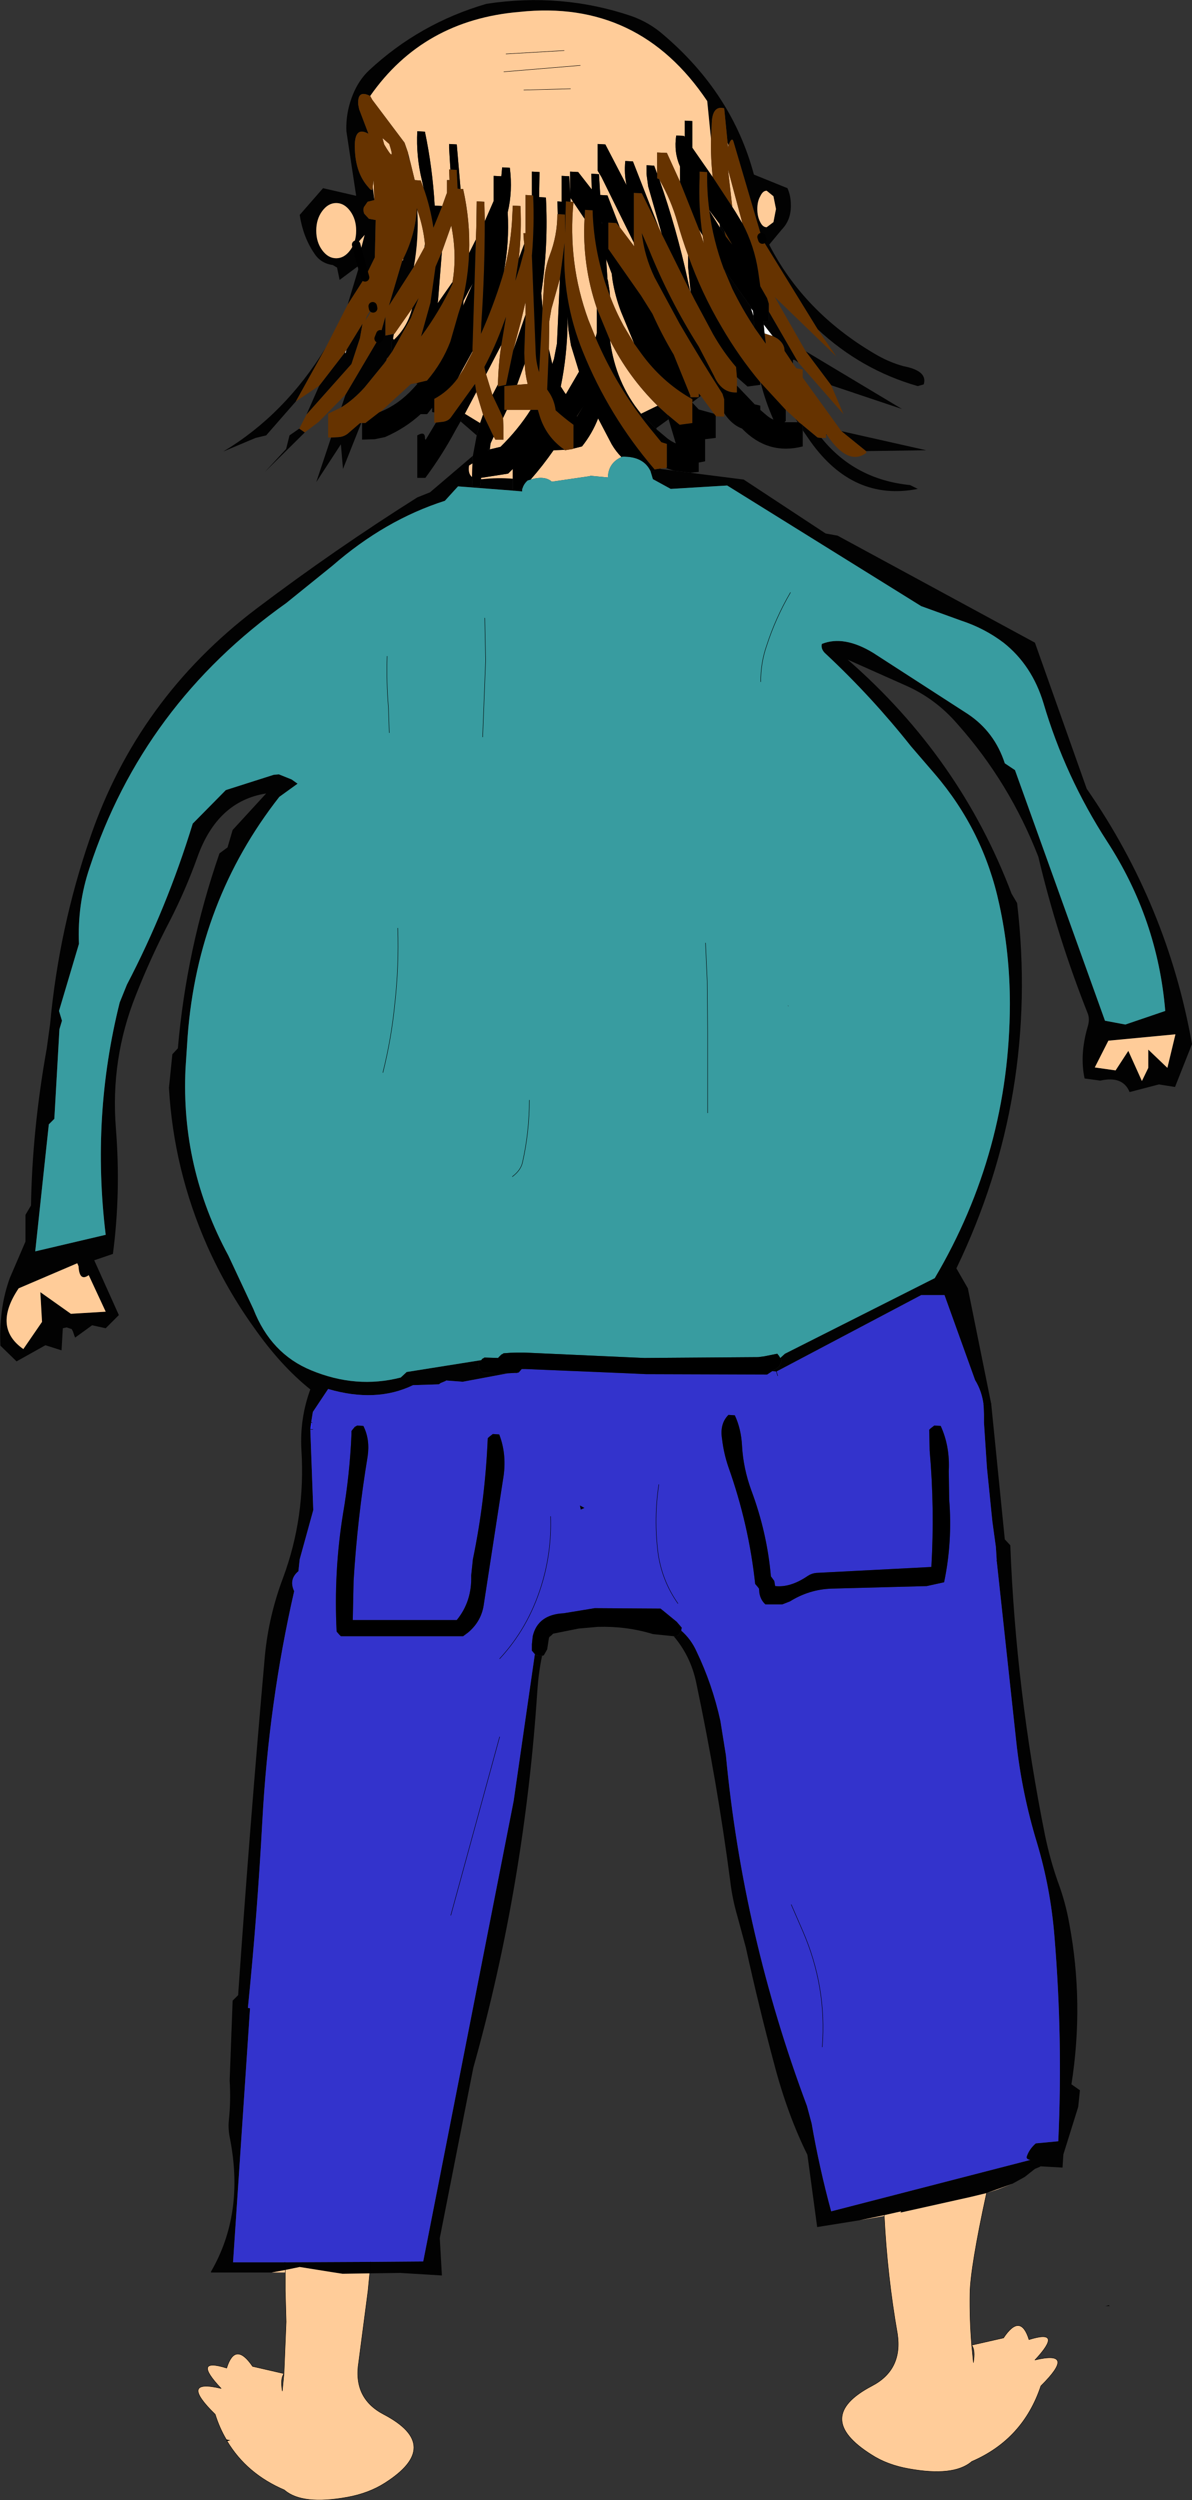
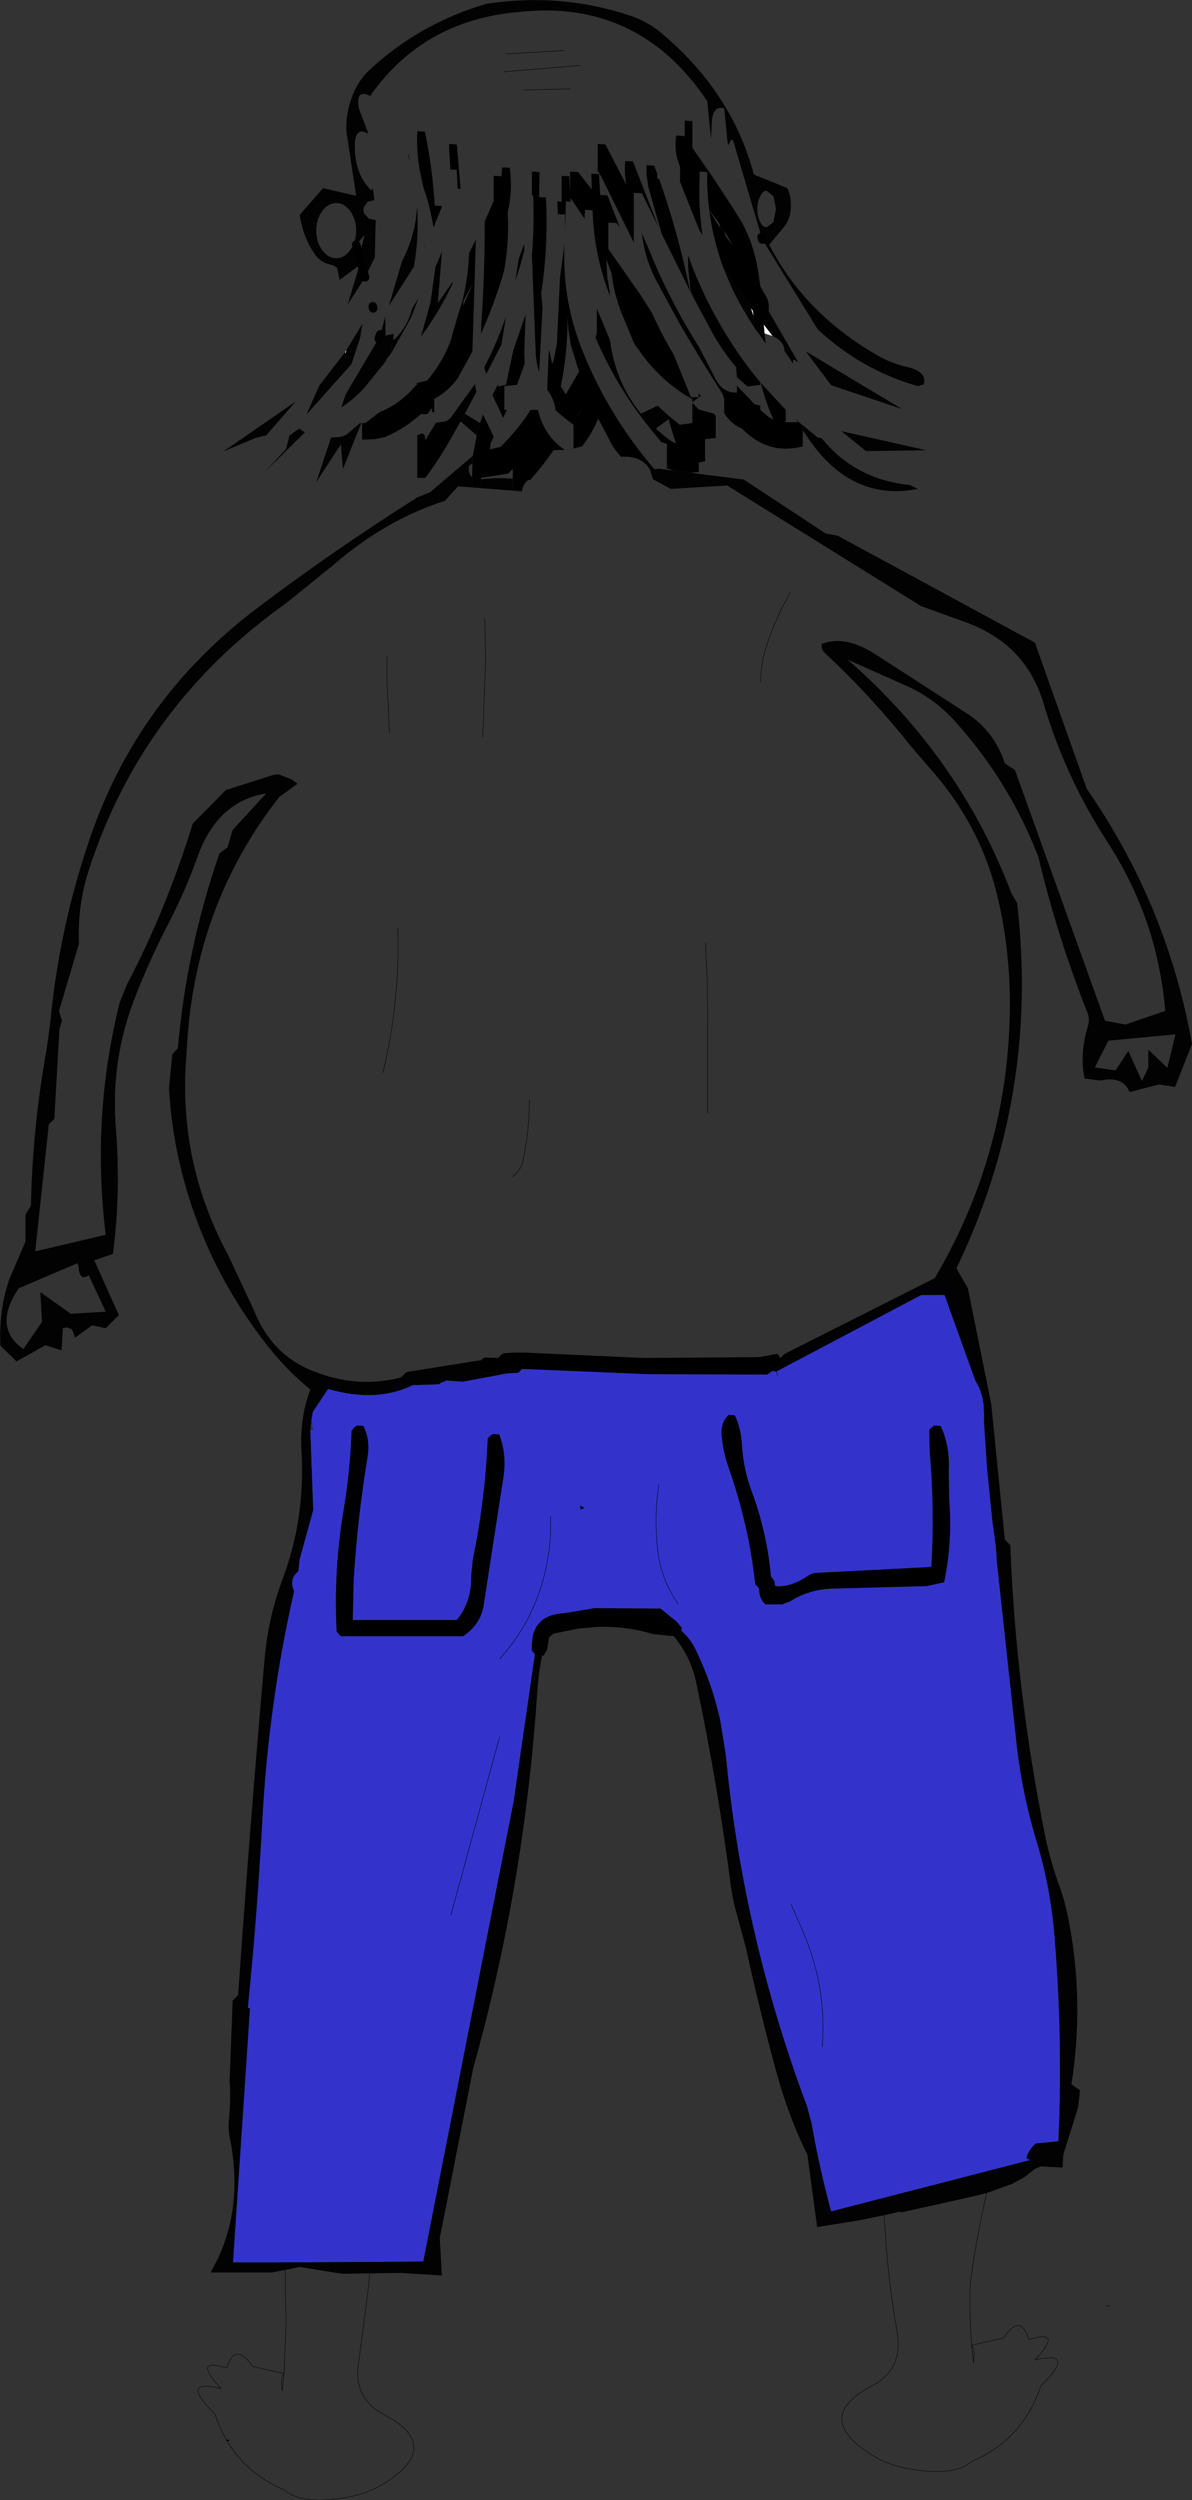
<svg xmlns="http://www.w3.org/2000/svg" height="294.3px" width="140.4px">
  <rect width="100%" height="100%" fill="#333333" stroke="none" />
  <g transform="matrix(1.0, 0.0, 0.0, 1.0, 19.85, 151.75)">
-     <path d="M21.1 -115.9 L22.5 -120.55 20.15 -118.8 19.85 -120.25 19.35 -120.55 Q17.9 -120.75 17.15 -121.95 15.85 -123.85 15.45 -126.45 L18.2 -129.6 22.1 -128.7 20.95 -136.3 Q20.85 -138.8 21.95 -141.15 22.6 -142.5 23.6 -143.45 29.55 -149.0 37.45 -151.3 46.3 -152.65 54.55 -149.85 56.65 -149.1 58.3 -147.65 66.4 -140.75 68.95 -131.2 L72.9 -129.6 Q73.3 -128.7 73.3 -127.65 73.35 -125.9 72.25 -124.75 L70.75 -122.95 Q74.8 -115.05 83.1 -110.15 84.75 -109.15 86.55 -108.65 89.45 -108.1 88.95 -106.5 L88.25 -106.3 Q81.6 -108.2 76.45 -113.0 L69.95 -123.55 69.85 -123.85 66.55 -135.05 Q66.4 -135.6 66.1 -135.0 L65.95 -134.65 65.85 -134.95 65.45 -139.0 Q64.15 -139.35 64.0 -137.5 L63.9 -135.35 63.45 -139.85 Q55.4 -151.85 41.35 -150.35 30.0 -149.4 23.75 -140.45 22.2 -141.25 22.35 -139.4 L22.45 -138.9 23.55 -136.0 Q21.8 -137.0 21.95 -134.15 22.05 -131.35 23.55 -129.7 24.05 -129.05 24.05 -129.75 L24.25 -128.2 23.45 -128.0 23.0 -127.35 Q22.9 -126.95 23.05 -126.6 L23.6 -126.0 24.4 -125.85 24.3 -121.45 23.15 -119.1 21.1 -115.9 M75.05 -110.4 L86.4 -103.6 78.05 -106.4 75.05 -110.4 M74.2 -109.05 Q73.55 -109.6 73.55 -109.3 L73.55 -108.95 72.55 -110.45 Q72.55 -111.3 71.7 -111.9 L71.15 -112.2 70.1 -113.55 70.1 -113.95 70.7 -113.95 70.7 -114.0 70.7 -115.1 74.2 -109.05 M79.25 -101.0 L89.25 -98.75 82.15 -98.65 79.25 -101.0 M77.55 -100.55 L77.45 -100.55 77.45 -100.65 77.55 -100.55 M76.9 -100.2 Q80.85 -95.3 87.35 -94.65 L88.25 -94.2 Q80.65 -92.7 75.6 -99.8 L74.7 -101.1 74.7 -101.7 76.45 -100.25 76.9 -100.2 M61.45 -96.1 L67.75 -95.3 Q72.6 -92.1 77.4 -88.95 L78.8 -88.7 102.05 -76.1 108.15 -58.9 Q117.65 -45.2 120.55 -28.85 L118.55 -23.8 116.65 -24.1 113.2 -23.2 Q112.4 -25.15 109.75 -24.55 L107.9 -24.8 Q107.3 -27.55 108.25 -30.85 108.55 -31.8 108.25 -32.5 104.65 -41.6 102.45 -50.9 99.05 -59.65 92.9 -66.55 90.35 -69.5 86.85 -71.05 L80.0 -74.1 Q93.25 -62.55 99.3 -46.55 L99.95 -45.45 Q102.6 -22.8 92.8 -2.45 L94.15 -0.1 96.9 13.5 98.5 29.45 99.15 30.15 Q99.8 47.2 103.25 64.35 103.85 67.2 104.75 69.75 105.65 72.15 106.1 74.7 107.85 84.05 106.35 93.6 L107.35 94.3 107.15 96.25 105.4 101.85 105.3 103.4 102.7 103.25 102.65 103.3 102.3 103.45 102.05 103.55 100.85 104.5 99.4 105.3 96.35 106.4 94.5 106.85 86.2 108.7 86.3 108.55 84.3 109.0 81.4 109.6 76.4 110.4 75.25 101.9 Q72.9 97.15 71.35 91.25 69.55 84.55 68.0 77.5 L67.0 73.8 Q66.4 71.75 66.15 69.6 64.65 58.15 62.15 46.3 61.5 43.2 59.5 40.85 L60.0 40.8 60.15 40.6 60.4 40.2 Q61.55 41.2 62.2 42.65 64.05 46.5 65.0 50.8 L65.65 54.85 Q67.65 76.0 75.2 96.15 L75.75 98.2 Q76.65 103.4 78.05 108.55 L101.5 102.5 Q100.95 102.4 101.1 102.05 101.4 101.2 102.15 100.55 L104.8 100.3 Q105.35 88.3 104.35 76.2 103.9 70.55 102.3 65.2 100.5 59.3 99.85 53.25 L97.55 32.0 97.55 31.95 97.45 30.35 97.05 27.45 96.95 26.5 96.4 21.05 96.05 15.75 96.05 14.8 96.0 13.6 Q95.8 12.0 95.0 10.7 L91.4 0.7 88.65 0.7 71.6 9.7 71.5 9.4 71.6 9.7 71.1 9.65 Q71.25 9.5 71.5 9.4 L71.7 9.25 71.9 9.1 72.1 8.75 72.2 8.35 72.1 8.2 72.05 8.1 72.6 7.6 90.25 -1.3 Q99.05 -16.2 99.1 -33.55 99.1 -39.6 97.85 -45.3 96.0 -53.95 90.25 -60.65 L87.45 -63.9 Q82.85 -69.7 77.45 -74.75 76.8 -75.3 76.95 -75.95 79.55 -77.0 83.0 -74.9 L94.15 -67.7 Q97.3 -65.6 98.5 -61.9 L99.7 -61.1 110.3 -31.6 112.7 -31.15 117.4 -32.75 Q116.5 -43.55 110.55 -52.7 105.6 -60.35 103.05 -69.0 101.7 -73.45 98.35 -76.1 96.1 -77.8 93.35 -78.7 L88.65 -80.4 65.8 -94.6 59.15 -94.2 57.05 -95.35 56.75 -96.35 57.2 -96.3 57.2 -96.55 57.25 -96.5 57.95 -96.6 57.95 -96.55 59.5 -96.35 61.45 -96.1 M44.0 43.15 Q43.6 45.05 43.45 47.15 41.95 70.1 35.9 91.65 L31.95 111.7 32.2 116.1 27.3 115.8 23.7 115.85 20.5 115.9 19.2 115.7 15.45 115.1 13.75 115.45 12.15 115.75 5.0 115.75 5.0 115.65 Q8.95 108.85 7.25 100.05 7.0 98.85 7.1 97.9 7.35 95.55 7.2 93.15 L7.55 83.75 8.2 83.1 Q9.55 63.45 11.35 43.15 11.8 38.45 13.5 33.95 16.15 26.8 15.65 18.9 15.45 15.2 16.7 11.8 13.2 9.0 10.05 4.5 6.85 0.05 4.55 -5.1 0.6 -14.05 0.05 -23.7 L0.45 -27.65 1.1 -28.35 Q2.1 -40.0 6.0 -51.3 L6.95 -52.0 7.55 -54.05 11.5 -58.35 Q5.75 -57.45 3.4 -50.85 2.0 -46.95 0.15 -43.35 -2.1 -39.05 -3.85 -34.6 -6.85 -27.1 -6.2 -18.95 -5.6 -11.35 -6.55 -4.15 L-8.75 -3.4 -5.85 3.05 -7.4 4.6 -9.0 4.25 -11.0 5.7 -11.1 5.45 -11.25 5.0 -11.4 4.7 -12.0 4.5 -12.45 4.6 -12.6 7.2 -14.5 6.6 -17.9 8.5 -19.8 6.65 Q-19.9 4.65 -19.65 2.7 -19.4 0.65 -18.7 -1.3 L-16.85 -5.6 -16.85 -8.75 -16.2 -9.85 Q-16.05 -18.8 -14.35 -28.3 L-13.95 -31.2 Q-12.9 -42.5 -9.25 -53.1 -3.65 -69.5 10.35 -80.1 19.55 -87.05 29.3 -93.2 L30.8 -93.8 35.85 -98.1 35.8 -97.2 35.4 -96.95 Q35.25 -96.0 35.75 -95.6 L35.8 -94.5 36.65 -94.5 36.7 -94.55 36.8 -95.35 37.0 -95.35 Q38.75 -95.55 40.55 -95.4 L40.55 -94.0 41.5 -94.1 41.6 -94.2 41.7 -94.3 41.65 -94.1 41.65 -93.9 40.55 -94.0 34.1 -94.5 32.55 -92.8 Q25.5 -90.55 19.3 -85.15 L13.85 -80.75 Q-3.0 -68.8 -9.3 -49.6 -10.75 -45.3 -10.55 -40.65 L-12.9 -32.75 -12.55 -31.6 -12.85 -30.6 -13.45 -20.05 -14.1 -19.4 -15.7 -4.45 -7.4 -6.4 Q-9.1 -20.35 -5.75 -33.75 L-4.9 -35.85 Q-0.2 -44.85 2.85 -54.8 L6.75 -58.75 12.4 -60.55 13.0 -60.6 14.5 -60.0 15.2 -59.5 13.05 -57.95 Q3.45 -45.7 2.25 -29.75 L2.0 -25.95 Q1.45 -14.3 7.05 -3.95 L10.0 2.35 Q12.05 7.6 16.8 9.55 22.1 11.75 27.35 10.4 L28.05 9.75 36.85 8.35 36.75 8.4 36.6 8.55 36.55 9.1 36.55 9.3 36.85 9.65 37.05 9.85 40.0 9.9 34.65 10.9 32.7 10.75 32.65 10.8 32.3 10.95 32.05 11.05 31.85 11.2 28.8 11.3 Q24.45 13.4 18.8 11.75 L17.0 14.45 16.8 15.7 16.7 16.5 17.05 26.0 15.45 31.8 15.3 33.2 Q14.15 34.15 14.8 35.55 11.8 48.65 11.05 62.6 10.45 73.7 9.35 84.6 L9.6 84.65 7.6 114.55 13.7 114.55 23.8 114.5 30.0 114.45 40.65 60.25 43.15 42.95 43.3 43.1 44.0 43.15 M6.9 135.6 L6.8 135.4 7.3 135.5 6.9 135.6 M36.3 -100.5 L34.4 -102.15 34.9 -103.05 36.7 -101.95 36.3 -100.5 M22.7 -101.95 L20.55 -96.55 20.3 -99.45 17.4 -95.0 19.15 -100.25 20.05 -100.3 Q20.65 -100.35 21.1 -100.7 L22.55 -101.95 22.7 -101.95 M20.35 -103.8 L20.85 -105.3 24.75 -111.9 24.95 -112.4 25.55 -114.5 25.55 -112.25 26.55 -112.45 26.45 -111.9 26.55 -111.75 26.3 -111.55 26.3 -110.65 26.3 -110.3 25.8 -109.6 25.75 -109.65 25.65 -109.35 25.65 -109.3 25.6 -109.25 25.3 -108.95 25.3 -108.85 23.1 -106.15 Q21.8 -104.7 20.35 -103.8 M16.05 -100.85 L11.35 -96.2 13.85 -98.9 14.25 -100.5 15.4 -101.3 16.05 -100.85 M16.25 -102.95 L17.75 -106.35 20.8 -110.3 20.85 -110.15 20.95 -110.55 22.85 -113.65 22.55 -111.95 21.55 -108.9 16.25 -102.95 M15.0 -104.5 L11.5 -100.5 10.25 -100.2 6.45 -98.6 Q13.7 -102.95 18.5 -110.8 L15.0 -104.5 M22.45 -121.6 L23.15 -119.1 22.45 -121.6 23.1 -124.1 22.1 -122.95 22.45 -121.6 M28.2 -133.8 L28.5 -132.6 28.25 -133.35 28.2 -133.8 M21.4 -126.9 Q20.7 -127.85 19.75 -127.85 18.8 -127.85 18.1 -126.9 17.4 -125.95 17.4 -124.6 17.4 -123.25 18.1 -122.3 18.8 -121.35 19.75 -121.35 20.7 -121.35 21.4 -122.3 22.1 -123.25 22.1 -124.6 22.1 -125.95 21.4 -126.9 M27.65 -121.3 Q29.1 -124.2 29.25 -127.3 L29.3 -127.05 Q29.5 -123.75 28.9 -120.35 L25.95 -115.75 27.55 -121.15 27.6 -121.05 27.65 -121.3 M29.4 -106.7 L29.3 -106.55 29.2 -106.65 29.4 -106.7 M37.95 -99.6 L37.85 -98.85 37.6 -98.75 37.95 -99.6 M64.95 -124.95 L64.9 -125.4 65.45 -124.6 65.65 -123.9 64.95 -124.95 M69.35 -127.15 Q69.35 -126.25 69.7 -125.6 70.0 -125.0 70.45 -125.0 L71.25 -125.6 71.55 -127.15 71.25 -128.65 70.45 -129.3 Q70.0 -129.3 69.7 -128.65 69.35 -128.05 69.35 -127.15 M57.6 -104.0 L58.75 -102.95 58.9 -102.4 57.45 -101.35 57.5 -101.2 55.65 -103.05 57.6 -104.0 M61.7 -104.4 L61.7 -104.75 61.45 -104.9 61.45 -105.2 61.5 -105.0 62.4 -105.0 62.45 -105.05 62.45 -105.45 62.7 -105.15 61.7 -104.4 M73.85 -102.45 L74.3 -102.0 74.1 -102.05 73.85 -102.45 M65.4 -120.1 L68.85 -115.25 68.85 -115.15 68.6 -115.45 68.9 -114.55 69.0 -113.2 Q67.55 -115.4 66.4 -117.75 L65.4 -120.1 M70.35 -111.3 L70.5 -111.15 70.35 -111.3 M96.9 13.5 L96.0 13.6 96.9 13.5 M73.0 -33.25 L72.95 -33.4 73.0 -33.4 73.0 -33.25 M109.1 -26.1 L111.55 -25.75 113.05 -28.05 114.65 -24.5 115.4 -26.05 115.4 -28.2 117.65 -26.05 118.6 -30.0 110.7 -29.25 109.1 -26.1 M41.0 9.85 L40.95 9.9 40.9 9.85 41.0 9.85 M48.45 25.45 L49.0 25.75 48.55 25.95 48.45 25.45 M23.8 114.5 L23.7 115.85 23.8 114.5 M13.75 115.45 L13.7 114.55 13.75 115.45 M110.35 119.7 L110.75 119.6 110.85 119.7 110.35 119.7 M84.25 108.35 L84.3 109.0 84.25 108.35 M-17.65 -0.1 Q-20.75 4.5 -17.1 7.05 L-14.9 3.85 -15.1 0.35 -11.5 2.9 -7.4 2.65 -9.4 -1.65 Q-10.5 -0.85 -10.6 -2.7 L-10.75 -3.05 -17.65 -0.1" fill="#020202" fill-rule="evenodd" stroke="none" />
-     <path d="M99.4 105.3 L97.6 106.0 96.35 106.4 Q94.45 115.15 94.4 118.2 94.35 121.3 94.6 124.3 L98.35 123.45 Q100.35 120.45 101.35 123.65 105.5 122.35 102.05 126.05 107.05 124.85 102.75 129.1 100.65 135.4 94.6 138.0 L94.55 138.05 Q92.4 139.8 87.2 138.85 84.65 138.4 82.8 137.2 75.8 132.8 82.85 129.1 86.5 127.2 85.85 122.95 84.65 116.1 84.3 109.1 L81.4 109.6 84.3 109.0 86.3 108.55 86.2 108.7 94.5 106.85 96.35 106.4 99.4 105.3 M23.7 115.85 L23.5 117.9 22.4 126.3 Q21.7 130.55 25.35 132.45 32.4 136.15 25.45 140.55 23.55 141.75 21.05 142.2 15.8 143.15 13.7 141.4 L13.65 141.35 Q9.2 139.45 6.9 135.6 L7.3 135.5 6.8 135.4 Q6.0 134.05 5.5 132.45 1.15 128.2 6.2 129.4 2.7 125.7 6.85 127.0 7.85 123.8 9.9 126.8 L13.6 127.65 13.85 121.55 13.75 117.9 13.75 115.75 12.45 115.75 12.15 115.75 13.75 115.45 15.45 115.1 19.2 115.7 20.5 115.9 23.7 115.85 M22.45 -121.6 L22.1 -122.95 23.1 -124.1 22.45 -121.6 M24.05 -129.75 L24.15 -130.55 24.25 -128.2 24.05 -129.75 M28.2 -133.8 L27.8 -134.95 24.0 -140.0 23.75 -140.45 Q30.0 -149.4 41.35 -150.35 55.4 -151.85 63.45 -139.85 L63.9 -135.35 Q63.85 -133.1 64.1 -130.9 L61.7 -134.35 61.7 -137.5 60.8 -137.55 60.8 -135.65 60.7 -135.75 59.8 -135.8 Q59.5 -133.85 60.25 -132.15 L60.25 -130.35 58.7 -133.75 57.55 -133.8 57.55 -132.65 57.55 -131.3 57.2 -132.25 56.3 -132.3 56.3 -131.25 56.5 -129.8 58.1 -124.2 57.75 -124.95 54.7 -132.75 53.8 -132.8 Q53.65 -131.3 53.95 -129.95 L51.45 -134.75 50.55 -134.8 50.55 -133.7 50.55 -131.65 51.0 -130.9 54.8 -123.2 54.85 -122.75 53.15 -125.0 51.7 -128.75 50.85 -128.8 50.7 -131.25 49.8 -131.3 49.85 -129.45 48.25 -131.5 47.3 -131.55 47.3 -130.2 47.3 -128.95 47.2 -131.0 46.3 -131.05 46.3 -128.0 45.8 -128.05 45.85 -126.55 45.8 -126.55 Q45.8 -124.05 44.9 -121.7 44.35 -120.2 44.25 -118.7 L44.05 -115.45 43.9 -117.25 Q44.75 -122.8 44.45 -128.5 L43.65 -128.55 43.7 -131.5 42.8 -131.55 42.8 -131.2 42.8 -128.75 42.05 -128.8 42.05 -124.3 41.8 -124.3 41.85 -123.5 41.9 -123.05 41.25 -121.3 Q41.6 -124.35 41.45 -127.5 L40.55 -127.55 40.45 -125.6 Q40.25 -122.65 39.5 -119.8 40.15 -123.2 39.95 -126.75 40.55 -129.25 40.2 -132.0 L39.3 -132.05 39.2 -131.0 38.3 -131.05 38.3 -128.1 37.25 -125.7 37.2 -128.0 36.3 -128.05 36.25 -124.95 36.2 -123.55 35.7 -122.55 35.4 -121.95 Q35.55 -125.7 34.7 -129.5 L34.4 -129.5 33.95 -134.75 33.05 -134.8 33.05 -134.3 33.2 -131.8 33.05 -131.8 33.1 -130.55 32.8 -130.55 32.8 -129.05 32.7 -128.8 32.2 -127.4 32.2 -127.5 31.35 -127.55 Q31.1 -131.95 30.2 -136.25 L29.3 -136.3 Q29.15 -133.35 29.85 -130.5 L30.05 -129.6 29.7 -130.5 29.0 -130.55 28.5 -132.6 28.2 -133.8 M25.4 -134.75 L25.2 -135.5 26.0 -134.8 Q26.8 -132.35 25.4 -134.75 M21.4 -126.9 Q22.1 -125.95 22.1 -124.6 22.1 -123.25 21.4 -122.3 20.7 -121.35 19.75 -121.35 18.8 -121.35 18.1 -122.3 17.4 -123.25 17.4 -124.6 17.4 -125.95 18.1 -126.9 18.8 -127.85 19.75 -127.85 20.7 -127.85 21.4 -126.9 M27.65 -121.3 L27.6 -121.05 27.55 -121.15 27.65 -121.3 M28.9 -120.35 Q29.5 -123.75 29.3 -127.05 30.0 -125.05 30.2 -123.05 L30.15 -122.65 28.9 -120.35 M32.2 -122.1 L33.25 -125.05 33.3 -125.2 Q34.0 -121.75 33.45 -118.55 L31.7 -116.05 31.75 -116.45 32.2 -122.1 M34.7 -115.75 L34.75 -116.35 35.4 -117.6 35.85 -118.4 34.7 -115.75 M37.4 -107.7 L39.2 -111.15 Q38.85 -108.85 38.8 -106.5 L38.15 -105.25 37.4 -107.7 M40.6 -110.5 L41.5 -113.9 42.05 -116.2 42.05 -114.7 40.6 -110.5 M41.95 -108.95 Q42.0 -107.7 42.3 -106.55 L41.05 -106.45 41.95 -108.95 M39.85 -103.5 L42.65 -103.5 Q41.15 -101.15 39.1 -99.15 L37.85 -98.85 37.95 -99.6 38.3 -100.35 38.5 -100.0 39.45 -100.0 39.45 -100.05 39.45 -101.4 39.4 -102.55 39.85 -103.5 M46.65 -98.8 L46.7 -98.75 47.6 -98.9 47.7 -98.95 48.7 -99.2 Q49.9 -100.7 50.6 -102.5 L52.2 -99.45 Q52.7 -98.6 53.35 -97.95 51.8 -97.25 51.75 -95.55 L49.7 -95.75 49.6 -95.7 45.15 -95.05 Q44.3 -95.8 42.65 -95.3 44.1 -96.95 45.35 -98.75 L46.65 -98.8 M44.8 -110.65 L44.85 -113.95 45.1 -115.4 46.1 -118.95 45.75 -111.3 45.4 -109.5 45.2 -108.9 44.8 -110.65 M50.3 -112.0 L49.45 -114.1 Q47.0 -120.8 47.7 -128.0 L47.35 -128.0 47.35 -128.45 49.0 -126.0 Q48.7 -120.6 50.45 -115.45 L50.45 -112.55 50.3 -112.0 M24.1 -115.45 L24.05 -115.7 24.2 -116.05 24.1 -115.45 M28.7 -115.45 Q28.15 -113.25 26.55 -111.75 L26.45 -111.9 26.55 -112.45 26.6 -112.45 28.7 -115.45 M35.8 -110.4 L35.8 -110.3 34.75 -108.3 34.05 -107.2 35.8 -110.4 M36.7 -101.95 L34.9 -103.05 36.25 -105.6 37.05 -102.95 36.7 -101.95 M65.95 -134.65 L65.9 -134.35 65.85 -134.95 65.95 -134.65 M62.9 -124.05 L63.05 -123.1 62.5 -124.7 62.9 -124.05 M63.7 -126.95 L63.7 -127.0 63.85 -126.8 64.9 -125.4 64.95 -124.95 63.7 -126.95 M67.6 -125.45 L66.75 -126.85 66.4 -127.4 65.9 -131.8 67.6 -125.45 M69.35 -127.15 Q69.35 -128.05 69.7 -128.65 70.0 -129.3 70.45 -129.3 L71.25 -128.65 71.55 -127.15 71.25 -125.6 70.45 -125.0 Q70.0 -125.0 69.7 -125.6 69.35 -126.25 69.35 -127.15 M41.85 -141.15 L47.35 -141.3 41.85 -141.15 M52.0 -111.7 Q54.15 -107.4 57.6 -104.0 L55.65 -103.05 Q52.65 -106.7 52.0 -111.7 M54.85 -111.3 L53.6 -113.4 Q52.65 -115.15 52.0 -116.9 L51.95 -117.5 51.75 -118.75 51.7 -118.9 51.55 -121.25 52.2 -119.55 52.3 -118.75 Q52.6 -116.9 53.3 -115.05 L54.85 -111.3 M57.8 -130.65 L57.85 -130.6 57.85 -130.55 Q59.2 -128.2 59.95 -125.55 60.5 -123.6 61.2 -121.7 L61.2 -120.3 61.5 -117.4 61.45 -117.45 61.15 -118.8 Q59.85 -124.8 57.8 -130.65 M51.0 -125.7 L51.05 -125.5 51.05 -125.2 51.05 -125.4 51.0 -125.7 M47.0 -113.75 L47.0 -114.5 47.1 -112.95 47.4 -111.1 48.35 -108.0 46.8 -105.35 46.65 -105.55 46.2 -106.25 Q46.95 -109.9 47.0 -113.75 M48.1 -102.7 L48.1 -102.75 48.9 -104.0 48.1 -102.7 M39.5 -143.3 L48.5 -144.05 39.5 -143.3 M39.75 -145.4 L46.6 -145.8 39.75 -145.4 M36.8 -95.35 L36.8 -95.5 40.0 -96.0 40.55 -96.55 40.55 -95.5 40.55 -95.4 Q38.75 -95.55 37.0 -95.35 L36.8 -95.35 M35.75 -95.6 Q35.25 -96.0 35.4 -96.95 L35.8 -97.2 35.75 -95.6 M109.1 -26.1 L110.7 -29.25 118.6 -30.0 117.65 -26.05 115.4 -28.2 115.4 -26.05 114.65 -24.5 113.05 -28.05 111.55 -25.75 109.1 -26.1 M13.75 115.45 L13.75 115.75 13.75 115.45 M13.6 127.65 Q13.15 128.2 13.4 129.7 L13.6 127.65 M84.3 109.1 L84.3 109.0 84.3 109.1 M94.6 124.3 L94.8 126.35 Q95.05 124.85 94.6 124.3 M-17.65 -0.1 L-10.75 -3.05 -10.6 -2.7 Q-10.5 -0.85 -9.4 -1.65 L-7.4 2.65 -11.5 2.9 -15.1 0.35 -14.9 3.85 -17.1 7.05 Q-20.75 4.5 -17.65 -0.1" fill="#ffcc99" fill-rule="evenodd" stroke="none" />
-     <path d="M76.45 -113.0 L78.65 -109.8 71.4 -116.8 75.05 -110.4 78.05 -106.4 79.5 -103.0 74.2 -109.05 70.7 -115.1 70.7 -116.0 70.5 -116.65 69.7 -118.05 69.45 -119.8 Q69.0 -122.8 67.6 -125.45 L65.9 -131.8 66.4 -127.4 64.1 -130.9 Q63.85 -133.1 63.9 -135.35 L64.0 -137.5 Q64.15 -139.35 65.45 -139.0 L65.85 -134.95 65.9 -134.35 65.95 -134.65 66.1 -135.0 Q66.4 -135.6 66.55 -135.05 L69.85 -123.85 69.95 -123.55 76.45 -113.0 M73.55 -108.95 L73.95 -108.4 74.7 -108.25 74.7 -107.3 79.25 -101.0 82.15 -98.65 82.2 -98.45 Q80.05 -96.85 77.55 -100.55 L77.45 -100.65 77.45 -100.55 77.45 -100.25 77.45 -100.2 76.9 -100.2 76.45 -100.25 74.7 -101.7 74.3 -102.0 73.85 -102.45 72.7 -103.5 69.75 -106.7 69.7 -106.75 Q67.15 -109.8 65.15 -113.25 62.75 -117.3 61.2 -121.7 60.5 -123.6 59.95 -125.55 59.2 -128.2 57.85 -130.55 L57.85 -130.6 57.8 -130.65 57.55 -130.75 57.55 -131.3 57.55 -132.65 57.55 -133.8 58.7 -133.75 60.25 -130.35 62.5 -124.7 63.05 -123.1 62.9 -124.05 Q62.4 -127.35 62.55 -130.8 L62.55 -131.55 63.45 -131.5 Q63.4 -129.2 63.7 -127.0 L63.7 -126.95 Q64.15 -123.45 65.4 -120.1 L66.4 -117.75 Q67.55 -115.4 69.0 -113.2 L70.35 -111.3 70.2 -112.5 71.15 -112.2 71.7 -111.9 Q72.55 -111.3 72.55 -110.45 L73.55 -108.95 M65.45 -103.1 L65.45 -102.75 65.45 -102.7 64.5 -102.75 64.45 -102.8 64.25 -103.05 62.7 -105.15 62.45 -105.45 62.45 -105.05 62.4 -105.0 61.5 -105.0 61.45 -105.2 59.5 -110.0 Q58.1 -112.35 57.0 -114.8 L55.65 -116.95 51.8 -122.45 51.8 -124.3 51.8 -125.55 52.75 -125.5 53.15 -125.0 54.85 -122.75 54.8 -123.2 54.8 -124.3 54.8 -125.95 54.8 -128.0 54.8 -128.8 54.8 -129.05 55.75 -129.0 57.75 -124.95 58.1 -124.2 61.45 -117.45 61.5 -117.4 61.95 -116.5 64.15 -112.4 Q65.35 -110.3 66.85 -108.55 L66.95 -107.35 66.95 -106.7 66.95 -106.35 66.95 -105.55 Q65.15 -105.45 64.25 -107.5 L62.45 -110.95 Q59.0 -116.4 56.6 -122.35 L55.75 -124.3 Q56.05 -121.6 57.25 -119.1 L60.2 -113.65 Q62.65 -109.45 65.25 -105.4 L65.45 -104.75 65.45 -103.1 M31.5 -102.0 L31.3 -102.0 31.3 -103.2 31.3 -104.05 31.3 -104.8 Q32.9 -105.65 34.05 -107.2 L34.75 -108.3 35.8 -110.3 35.8 -110.4 35.8 -110.7 36.2 -123.55 36.25 -124.95 36.3 -128.05 37.2 -128.0 37.25 -125.7 Q37.25 -119.7 36.85 -113.75 L36.8 -112.45 Q38.25 -115.7 39.3 -119.1 L39.5 -119.8 Q40.25 -122.65 40.45 -125.6 L40.55 -127.55 41.45 -127.5 Q41.6 -124.35 41.25 -121.3 L40.85 -118.7 41.4 -120.4 41.9 -122.25 41.9 -123.05 41.85 -123.5 41.8 -124.3 42.05 -124.3 42.05 -128.8 42.8 -128.75 42.95 -128.75 Q43.1 -125.15 42.8 -121.65 L43.25 -110.2 Q43.3 -109.05 43.65 -107.95 L44.05 -115.45 44.25 -118.7 Q44.35 -120.2 44.9 -121.7 45.8 -124.05 45.8 -126.55 L45.85 -126.55 46.7 -126.5 46.7 -124.3 46.8 -128.05 47.35 -128.0 47.7 -128.0 Q47.0 -120.8 49.45 -114.1 L50.3 -112.0 Q52.75 -106.25 56.7 -101.35 L58.05 -99.7 58.7 -99.5 58.7 -97.45 58.7 -96.7 58.6 -96.65 57.95 -96.6 57.25 -96.5 57.2 -96.55 Q51.85 -102.8 48.8 -110.35 46.3 -116.5 46.65 -123.15 L46.1 -118.95 45.1 -115.4 44.85 -113.95 44.8 -110.65 44.6 -105.9 44.8 -105.6 Q45.45 -104.65 45.6 -103.45 46.6 -102.55 47.7 -101.75 L47.7 -99.9 47.7 -98.95 47.6 -98.9 46.7 -98.75 46.65 -98.8 Q44.4 -100.35 43.65 -103.0 L43.5 -103.5 42.65 -103.5 39.85 -103.5 39.55 -103.5 39.55 -105.55 39.55 -106.3 41.05 -106.45 42.3 -106.55 Q42.0 -107.7 41.95 -108.95 L41.9 -110.2 42.05 -114.7 42.05 -116.2 41.5 -113.9 40.6 -110.5 39.75 -106.45 38.8 -106.25 38.8 -106.5 Q38.85 -108.85 39.2 -111.15 L39.75 -114.45 39.45 -113.65 Q38.5 -111.0 37.2 -108.55 L37.4 -107.7 38.15 -105.25 39.05 -103.35 39.4 -102.55 39.45 -101.4 39.45 -100.05 39.45 -100.0 38.5 -100.0 38.3 -100.35 37.05 -102.95 36.25 -105.6 36.1 -106.55 33.25 -102.6 Q32.95 -102.2 32.35 -102.1 L31.5 -102.0 M22.8 -101.95 L22.7 -101.95 22.55 -101.95 21.1 -100.7 Q20.65 -100.35 20.05 -100.3 L19.15 -100.25 18.8 -100.25 18.8 -102.15 18.8 -103.05 20.35 -103.8 Q21.8 -104.7 23.1 -106.15 L25.3 -108.85 25.6 -109.25 25.65 -109.3 25.65 -109.35 25.8 -109.6 26.3 -110.3 28.55 -114.35 29.45 -116.65 28.7 -115.45 26.6 -112.45 26.55 -112.45 25.55 -112.25 25.55 -114.5 24.95 -112.4 24.75 -111.9 20.85 -105.3 17.7 -102.1 16.05 -100.85 15.4 -101.3 16.25 -102.95 21.55 -108.9 22.55 -111.95 22.85 -113.65 20.95 -110.55 20.8 -110.3 17.75 -106.35 15.0 -104.5 18.5 -110.8 21.1 -115.9 23.15 -119.1 24.3 -121.45 24.4 -125.85 23.6 -126.0 23.05 -126.6 Q22.9 -126.95 23.0 -127.35 L23.45 -128.0 24.25 -128.2 24.15 -130.55 24.05 -129.75 Q24.05 -129.05 23.55 -129.7 22.05 -131.35 21.95 -134.15 21.8 -137.0 23.55 -136.0 L22.45 -138.9 22.35 -139.4 Q22.2 -141.25 23.75 -140.45 L24.0 -140.0 27.8 -134.95 28.2 -133.8 28.25 -133.35 28.5 -132.6 29.0 -130.55 29.7 -130.5 30.05 -129.6 Q30.85 -127.35 31.2 -124.95 L32.2 -127.4 32.7 -128.8 32.8 -129.05 32.8 -130.55 33.1 -130.55 33.05 -131.8 33.2 -131.8 33.95 -131.75 34.05 -129.55 34.4 -129.5 34.7 -129.5 Q35.55 -125.7 35.4 -121.95 35.3 -119.1 34.6 -116.25 L34.15 -114.85 33.2 -111.55 Q32.25 -109.05 30.45 -106.95 L29.4 -106.7 29.2 -106.65 28.55 -106.55 25.0 -103.3 24.8 -103.2 23.25 -102.0 23.2 -101.95 22.8 -101.95 M25.4 -134.75 Q26.8 -132.35 26.0 -134.8 L25.2 -135.5 25.4 -134.75 M29.3 -127.05 L29.25 -127.3 Q29.1 -124.2 27.65 -121.3 L27.55 -121.15 25.95 -115.75 28.9 -120.35 30.15 -122.65 30.2 -122.8 30.2 -123.05 Q30.0 -125.05 29.3 -127.05 M33.45 -118.55 Q34.0 -121.75 33.3 -125.2 L33.25 -125.05 32.2 -122.1 31.45 -120.35 31.4 -120.0 30.85 -116.1 29.75 -112.15 Q31.9 -115.05 33.45 -118.35 L33.45 -118.55 M24.05 -115.7 L23.35 -114.5 23.2 -114.05 24.1 -115.45 24.2 -116.05 24.05 -115.7 M65.45 -124.6 L66.4 -122.95 66.15 -123.25 65.65 -123.9 65.45 -124.6 M49.0 -126.0 L49.05 -127.0 49.05 -127.05 49.95 -127.0 Q50.1 -121.75 52.0 -116.9 52.65 -115.15 53.6 -113.4 L54.85 -111.3 55.75 -110.05 Q58.1 -106.85 61.45 -104.9 L61.7 -104.75 61.7 -104.4 61.7 -104.35 61.7 -102.7 61.7 -101.95 60.2 -101.75 58.75 -102.95 57.6 -104.0 Q54.15 -107.4 52.0 -111.7 L50.55 -115.2 50.45 -115.45 Q48.7 -120.6 49.0 -126.0 M70.35 -111.3 L70.5 -111.15 70.35 -111.3" fill="#663300" fill-rule="evenodd" stroke="none" />
+     <path d="M21.1 -115.9 L22.5 -120.55 20.15 -118.8 19.85 -120.25 19.35 -120.55 Q17.9 -120.75 17.15 -121.95 15.85 -123.85 15.45 -126.45 L18.2 -129.6 22.1 -128.7 20.95 -136.3 Q20.85 -138.8 21.95 -141.15 22.6 -142.5 23.6 -143.45 29.55 -149.0 37.45 -151.3 46.3 -152.65 54.55 -149.85 56.65 -149.1 58.3 -147.65 66.4 -140.75 68.95 -131.2 L72.9 -129.6 Q73.3 -128.7 73.3 -127.65 73.35 -125.9 72.25 -124.75 L70.75 -122.95 Q74.8 -115.05 83.1 -110.15 84.75 -109.15 86.55 -108.65 89.45 -108.1 88.95 -106.5 L88.25 -106.3 Q81.6 -108.2 76.45 -113.0 L69.95 -123.55 69.85 -123.85 66.55 -135.05 Q66.4 -135.6 66.1 -135.0 L65.95 -134.65 65.85 -134.95 65.45 -139.0 Q64.15 -139.35 64.0 -137.5 L63.9 -135.35 63.45 -139.85 Q55.4 -151.85 41.35 -150.35 30.0 -149.4 23.75 -140.45 22.2 -141.25 22.35 -139.4 L22.45 -138.9 23.55 -136.0 Q21.8 -137.0 21.95 -134.15 22.05 -131.35 23.55 -129.7 24.05 -129.05 24.05 -129.75 L24.25 -128.2 23.45 -128.0 23.0 -127.35 Q22.9 -126.95 23.05 -126.6 L23.6 -126.0 24.4 -125.85 24.3 -121.45 23.15 -119.1 21.1 -115.9 M75.05 -110.4 L86.4 -103.6 78.05 -106.4 75.05 -110.4 M74.2 -109.05 Q73.55 -109.6 73.55 -109.3 L73.55 -108.95 72.55 -110.45 Q72.55 -111.3 71.7 -111.9 L71.15 -112.2 70.1 -113.55 70.1 -113.95 70.7 -113.95 70.7 -114.0 70.7 -115.1 74.2 -109.05 M79.25 -101.0 L89.25 -98.75 82.15 -98.65 79.25 -101.0 M77.55 -100.55 L77.45 -100.55 77.45 -100.65 77.55 -100.55 M76.9 -100.2 Q80.85 -95.3 87.35 -94.65 L88.25 -94.2 Q80.65 -92.7 75.6 -99.8 L74.7 -101.1 74.7 -101.7 76.45 -100.25 76.9 -100.2 M61.45 -96.1 L67.75 -95.3 Q72.6 -92.1 77.4 -88.95 L78.8 -88.7 102.05 -76.1 108.15 -58.9 Q117.65 -45.2 120.55 -28.85 L118.55 -23.8 116.65 -24.1 113.2 -23.2 Q112.4 -25.15 109.75 -24.55 L107.9 -24.8 Q107.3 -27.55 108.25 -30.85 108.55 -31.8 108.25 -32.5 104.65 -41.6 102.45 -50.9 99.05 -59.65 92.9 -66.55 90.35 -69.5 86.85 -71.05 L80.0 -74.1 Q93.25 -62.55 99.3 -46.55 L99.95 -45.45 Q102.6 -22.8 92.8 -2.45 L94.15 -0.1 96.9 13.5 98.5 29.45 99.15 30.15 Q99.8 47.2 103.25 64.35 103.85 67.2 104.75 69.75 105.65 72.15 106.1 74.7 107.85 84.05 106.35 93.6 L107.35 94.3 107.15 96.25 105.4 101.85 105.3 103.4 102.7 103.25 102.65 103.3 102.3 103.45 102.05 103.55 100.85 104.5 99.4 105.3 96.35 106.4 94.5 106.85 86.2 108.7 86.3 108.55 84.3 109.0 81.4 109.6 76.4 110.4 75.25 101.9 Q72.9 97.15 71.35 91.25 69.55 84.55 68.0 77.5 L67.0 73.8 Q66.4 71.75 66.15 69.6 64.65 58.15 62.15 46.3 61.5 43.2 59.5 40.85 L60.0 40.8 60.15 40.6 60.4 40.2 Q61.55 41.2 62.2 42.65 64.05 46.5 65.0 50.8 L65.65 54.85 Q67.65 76.0 75.2 96.15 L75.75 98.2 Q76.65 103.4 78.05 108.55 L101.5 102.5 Q100.95 102.4 101.1 102.05 101.4 101.2 102.15 100.55 L104.8 100.3 Q105.35 88.3 104.35 76.2 103.9 70.55 102.3 65.2 100.5 59.3 99.85 53.25 L97.55 32.0 97.55 31.95 97.45 30.35 97.05 27.45 96.95 26.5 96.4 21.05 96.05 15.75 96.05 14.8 96.0 13.6 Q95.8 12.0 95.0 10.7 L91.4 0.7 88.65 0.7 71.6 9.7 71.5 9.4 71.6 9.7 71.1 9.65 Q71.25 9.5 71.5 9.4 L71.7 9.25 71.9 9.1 72.1 8.75 72.2 8.35 72.1 8.2 72.05 8.1 72.6 7.6 90.25 -1.3 Q99.05 -16.2 99.1 -33.55 99.1 -39.6 97.85 -45.3 96.0 -53.95 90.25 -60.65 L87.45 -63.9 Q82.85 -69.7 77.45 -74.75 76.8 -75.3 76.95 -75.95 79.55 -77.0 83.0 -74.9 L94.15 -67.7 Q97.3 -65.6 98.5 -61.9 L99.7 -61.1 110.3 -31.6 112.7 -31.15 117.4 -32.75 Q116.5 -43.55 110.55 -52.7 105.6 -60.35 103.05 -69.0 101.7 -73.45 98.35 -76.1 96.1 -77.8 93.35 -78.7 L88.65 -80.4 65.8 -94.6 59.15 -94.2 57.05 -95.35 56.75 -96.35 57.2 -96.3 57.2 -96.55 57.25 -96.5 57.95 -96.6 57.95 -96.55 59.5 -96.35 61.45 -96.1 M44.0 43.15 Q43.6 45.05 43.45 47.15 41.95 70.1 35.9 91.65 L31.95 111.7 32.2 116.1 27.3 115.8 23.7 115.85 20.5 115.9 19.2 115.7 15.45 115.1 13.75 115.45 12.15 115.75 5.0 115.75 5.0 115.65 Q8.95 108.85 7.25 100.05 7.0 98.85 7.1 97.9 7.35 95.55 7.2 93.15 L7.55 83.75 8.2 83.1 Q9.55 63.45 11.35 43.15 11.8 38.45 13.5 33.95 16.15 26.8 15.65 18.9 15.45 15.2 16.7 11.8 13.2 9.0 10.05 4.5 6.85 0.05 4.55 -5.1 0.6 -14.05 0.05 -23.7 L0.45 -27.65 1.1 -28.35 Q2.1 -40.0 6.0 -51.3 L6.95 -52.0 7.55 -54.05 11.5 -58.35 Q5.75 -57.45 3.4 -50.85 2.0 -46.95 0.15 -43.35 -2.1 -39.05 -3.85 -34.6 -6.85 -27.1 -6.2 -18.95 -5.6 -11.35 -6.55 -4.15 L-8.75 -3.4 -5.85 3.05 -7.4 4.6 -9.0 4.25 -11.0 5.7 -11.1 5.45 -11.25 5.0 -11.4 4.7 -12.0 4.5 -12.45 4.6 -12.6 7.2 -14.5 6.6 -17.9 8.5 -19.8 6.65 Q-19.9 4.65 -19.65 2.7 -19.4 0.65 -18.7 -1.3 L-16.85 -5.6 -16.85 -8.75 -16.2 -9.85 Q-16.05 -18.8 -14.35 -28.3 L-13.95 -31.2 Q-12.9 -42.5 -9.25 -53.1 -3.65 -69.5 10.35 -80.1 19.55 -87.05 29.3 -93.2 L30.8 -93.8 35.85 -98.1 35.8 -97.2 35.4 -96.95 Q35.25 -96.0 35.75 -95.6 L35.8 -94.5 36.65 -94.5 36.7 -94.55 36.8 -95.35 37.0 -95.35 Q38.75 -95.55 40.55 -95.4 L40.55 -94.0 41.5 -94.1 41.6 -94.2 41.7 -94.3 41.65 -94.1 41.65 -93.9 40.55 -94.0 34.1 -94.5 32.55 -92.8 Q25.5 -90.55 19.3 -85.15 L13.85 -80.75 Q-3.0 -68.8 -9.3 -49.6 -10.75 -45.3 -10.55 -40.65 L-12.9 -32.75 -12.55 -31.6 -12.85 -30.6 -13.45 -20.05 -14.1 -19.4 -15.7 -4.45 -7.4 -6.4 Q-9.1 -20.35 -5.75 -33.75 L-4.9 -35.85 Q-0.2 -44.85 2.85 -54.8 L6.75 -58.75 12.4 -60.55 13.0 -60.6 14.5 -60.0 15.2 -59.5 13.05 -57.95 Q3.45 -45.7 2.25 -29.75 L2.0 -25.95 Q1.45 -14.3 7.05 -3.95 L10.0 2.35 Q12.05 7.6 16.8 9.55 22.1 11.75 27.35 10.4 L28.05 9.75 36.85 8.35 36.75 8.4 36.6 8.55 36.55 9.1 36.55 9.3 36.85 9.65 37.05 9.85 40.0 9.9 34.65 10.9 32.7 10.75 32.65 10.8 32.3 10.95 32.05 11.05 31.85 11.2 28.8 11.3 Q24.45 13.4 18.8 11.75 L17.0 14.45 16.8 15.7 16.7 16.5 17.05 26.0 15.45 31.8 15.3 33.2 Q14.15 34.15 14.8 35.55 11.8 48.65 11.05 62.6 10.45 73.7 9.35 84.6 L9.6 84.65 7.6 114.55 13.7 114.55 23.8 114.5 30.0 114.45 40.65 60.25 43.15 42.95 43.3 43.1 44.0 43.15 M6.9 135.6 L6.8 135.4 7.3 135.5 6.9 135.6 M36.3 -100.5 L34.4 -102.15 34.9 -103.05 36.7 -101.95 36.3 -100.5 M22.7 -101.95 L20.55 -96.55 20.3 -99.45 17.4 -95.0 19.15 -100.25 20.05 -100.3 Q20.65 -100.35 21.1 -100.7 L22.55 -101.95 22.7 -101.95 M20.35 -103.8 L20.85 -105.3 24.75 -111.9 24.95 -112.4 25.55 -114.5 25.55 -112.25 26.55 -112.45 26.45 -111.9 26.55 -111.75 26.3 -111.55 26.3 -110.65 26.3 -110.3 25.8 -109.6 25.75 -109.65 25.65 -109.35 25.65 -109.3 25.6 -109.25 25.3 -108.95 25.3 -108.85 23.1 -106.15 Q21.8 -104.7 20.35 -103.8 M16.05 -100.85 L11.35 -96.2 13.85 -98.9 14.25 -100.5 15.4 -101.3 16.05 -100.85 M16.25 -102.95 L17.75 -106.35 20.8 -110.3 20.85 -110.15 20.95 -110.55 22.85 -113.65 22.55 -111.95 21.55 -108.9 16.25 -102.95 M15.0 -104.5 L11.5 -100.5 10.25 -100.2 6.45 -98.6 L15.0 -104.5 M22.45 -121.6 L23.15 -119.1 22.45 -121.6 23.1 -124.1 22.1 -122.95 22.45 -121.6 M28.2 -133.8 L28.5 -132.6 28.25 -133.35 28.2 -133.8 M21.4 -126.9 Q20.7 -127.85 19.75 -127.85 18.8 -127.85 18.1 -126.9 17.4 -125.95 17.4 -124.6 17.4 -123.25 18.1 -122.3 18.8 -121.35 19.75 -121.35 20.7 -121.35 21.4 -122.3 22.1 -123.25 22.1 -124.6 22.1 -125.95 21.4 -126.9 M27.65 -121.3 Q29.1 -124.2 29.25 -127.3 L29.3 -127.05 Q29.5 -123.75 28.9 -120.35 L25.95 -115.75 27.55 -121.15 27.6 -121.05 27.65 -121.3 M29.4 -106.7 L29.3 -106.55 29.2 -106.65 29.4 -106.7 M37.95 -99.6 L37.85 -98.85 37.6 -98.75 37.95 -99.6 M64.95 -124.95 L64.9 -125.4 65.45 -124.6 65.65 -123.9 64.95 -124.95 M69.35 -127.15 Q69.35 -126.25 69.7 -125.6 70.0 -125.0 70.45 -125.0 L71.25 -125.6 71.55 -127.15 71.25 -128.65 70.45 -129.3 Q70.0 -129.3 69.7 -128.65 69.35 -128.05 69.35 -127.15 M57.6 -104.0 L58.75 -102.95 58.9 -102.4 57.45 -101.35 57.5 -101.2 55.65 -103.05 57.6 -104.0 M61.7 -104.4 L61.7 -104.75 61.45 -104.9 61.45 -105.2 61.5 -105.0 62.4 -105.0 62.45 -105.05 62.45 -105.45 62.7 -105.15 61.7 -104.4 M73.85 -102.45 L74.3 -102.0 74.1 -102.05 73.85 -102.45 M65.4 -120.1 L68.85 -115.25 68.85 -115.15 68.6 -115.45 68.9 -114.55 69.0 -113.2 Q67.55 -115.4 66.4 -117.75 L65.4 -120.1 M70.35 -111.3 L70.5 -111.15 70.35 -111.3 M96.9 13.5 L96.0 13.6 96.9 13.5 M73.0 -33.25 L72.95 -33.4 73.0 -33.4 73.0 -33.25 M109.1 -26.1 L111.55 -25.75 113.05 -28.05 114.65 -24.5 115.4 -26.05 115.4 -28.2 117.65 -26.05 118.6 -30.0 110.7 -29.25 109.1 -26.1 M41.0 9.85 L40.95 9.9 40.9 9.85 41.0 9.85 M48.45 25.45 L49.0 25.75 48.55 25.95 48.45 25.45 M23.8 114.5 L23.7 115.85 23.8 114.5 M13.75 115.45 L13.7 114.55 13.75 115.45 M110.35 119.7 L110.75 119.6 110.85 119.7 110.35 119.7 M84.25 108.35 L84.3 109.0 84.25 108.35 M-17.65 -0.1 Q-20.75 4.5 -17.1 7.05 L-14.9 3.85 -15.1 0.35 -11.5 2.9 -7.4 2.65 -9.4 -1.65 Q-10.5 -0.85 -10.6 -2.7 L-10.75 -3.05 -17.65 -0.1" fill="#020202" fill-rule="evenodd" stroke="none" />
    <path d="M20.95 -110.55 L20.85 -110.15 20.8 -110.3 20.95 -110.55" fill="#fdfdfd" fill-rule="evenodd" stroke="none" />
    <path d="M68.9 -114.55 L68.6 -115.45 68.85 -115.15 68.9 -114.55 M70.2 -112.5 L70.1 -113.55 71.15 -112.2 70.2 -112.5" fill="#fbfbfb" fill-rule="evenodd" stroke="none" />
-     <path d="M53.35 -97.95 L53.45 -98.0 Q55.9 -98.05 56.75 -96.35 L57.05 -95.35 59.15 -94.2 65.8 -94.6 88.65 -80.4 93.35 -78.7 Q96.1 -77.8 98.35 -76.1 101.7 -73.45 103.05 -69.0 105.6 -60.35 110.55 -52.7 116.5 -43.55 117.4 -32.75 L112.7 -31.15 110.3 -31.6 99.7 -61.1 98.5 -61.9 Q97.3 -65.6 94.15 -67.7 L83.0 -74.9 Q79.55 -77.0 76.95 -75.95 76.8 -75.3 77.45 -74.75 82.85 -69.7 87.45 -63.9 L90.25 -60.65 Q96.0 -53.95 97.85 -45.3 99.1 -39.6 99.1 -33.55 99.05 -16.2 90.25 -1.3 L72.6 7.6 72.05 8.1 71.9 7.85 71.7 7.6 70.2 7.9 69.45 8.0 56.05 8.1 54.85 8.05 42.7 7.5 Q41.1 7.4 39.45 7.55 L39.4 7.6 39.2 7.7 39.0 7.9 38.85 8.05 38.85 8.1 37.2 8.05 37.15 8.1 36.95 8.2 36.85 8.35 28.05 9.75 27.35 10.4 Q22.1 11.75 16.8 9.55 12.05 7.6 10.0 2.35 L7.05 -3.95 Q1.45 -14.3 2.0 -25.95 L2.25 -29.75 Q3.45 -45.7 13.05 -57.95 L15.2 -59.5 14.5 -60.0 13.0 -60.6 12.4 -60.55 6.75 -58.75 2.85 -54.8 Q-0.2 -44.85 -4.9 -35.85 L-5.75 -33.75 Q-9.1 -20.35 -7.4 -6.4 L-15.7 -4.45 -14.1 -19.4 -13.45 -20.05 -12.85 -30.6 -12.55 -31.6 -12.9 -32.75 -10.55 -40.65 Q-10.75 -45.3 -9.3 -49.6 -3.0 -68.8 13.85 -80.75 L19.3 -85.15 Q25.5 -90.55 32.55 -92.8 L34.1 -94.5 40.55 -94.0 41.65 -93.9 41.65 -94.1 41.7 -94.3 Q41.85 -94.8 42.3 -95.2 L42.65 -95.3 Q44.3 -95.8 45.15 -95.05 L49.6 -95.7 49.7 -95.75 51.75 -95.55 Q51.8 -97.25 53.35 -97.95 M69.75 -71.5 Q69.75 -73.75 70.45 -75.75 71.5 -79.0 73.25 -82.0 71.5 -79.0 70.45 -75.75 69.75 -73.75 69.75 -71.5 M40.5 -13.25 Q41.5 -14.0 41.7 -14.95 42.5 -18.5 42.5 -22.25 42.5 -18.5 41.7 -14.95 41.5 -14.0 40.5 -13.25 M25.25 -25.5 Q26.25 -29.5 26.65 -33.55 27.15 -38.0 27.0 -42.5 27.15 -38.0 26.65 -33.55 26.25 -29.5 25.25 -25.5 M26.0 -65.5 L25.9 -68.5 Q25.65 -71.5 25.75 -74.5 25.65 -71.5 25.9 -68.5 L26.0 -65.5 M37.0 -65.0 L37.35 -74.0 37.25 -79.0 37.35 -74.0 37.0 -65.0 M73.0 -33.25 L73.0 -33.4 72.95 -33.4 73.0 -33.25 M63.5 -20.75 L63.5 -30.25 63.45 -36.25 63.25 -40.75 63.45 -36.25 63.5 -30.25 63.5 -20.75" fill="#389ca0" fill-rule="evenodd" stroke="none" />
-     <path d="M16.8 15.7 L16.9 15.7 16.9 15.8 17.0 16.5 16.7 16.5 16.8 15.7" fill="#3333ff" fill-rule="evenodd" stroke="none" />
    <path d="M71.6 9.7 L88.65 0.7 91.4 0.7 95.0 10.7 Q95.8 12.0 96.0 13.6 L96.05 14.8 96.05 15.75 96.4 21.05 96.95 26.5 97.05 27.45 97.45 30.35 97.55 31.95 97.55 32.0 99.85 53.25 Q100.5 59.3 102.3 65.2 103.9 70.55 104.35 76.2 105.35 88.3 104.8 100.3 L102.15 100.55 Q101.4 101.2 101.1 102.05 100.95 102.4 101.5 102.5 L78.05 108.55 Q76.65 103.4 75.75 98.2 L75.2 96.15 Q67.65 76.0 65.65 54.85 L65.0 50.8 Q64.05 46.5 62.2 42.65 61.55 41.2 60.4 40.2 L60.4 40.05 60.45 39.85 59.85 39.15 58.2 37.8 57.95 37.6 50.2 37.55 46.55 38.15 Q43.5 38.3 42.9 40.85 L42.8 41.8 42.8 42.55 43.1 42.9 43.15 42.95 40.65 60.25 30.0 114.45 23.8 114.5 13.7 114.55 7.6 114.55 9.6 84.65 9.35 84.6 Q10.45 73.7 11.05 62.6 11.8 48.65 14.8 35.55 14.15 34.15 15.3 33.2 L15.45 31.8 17.05 26.0 16.7 16.5 17.0 16.5 16.9 15.8 16.9 15.7 16.8 15.7 17.0 14.45 18.8 11.75 Q24.45 13.4 28.8 11.3 L31.85 11.2 32.05 11.05 32.3 10.95 32.65 10.8 32.7 10.75 34.65 10.9 40.0 9.9 40.9 9.85 40.95 9.9 41.0 9.85 41.05 9.85 41.25 9.8 41.6 9.4 42.05 9.4 54.05 9.9 56.2 10.0 70.5 10.05 71.1 9.65 71.6 9.7 71.75 10.2 71.6 9.7 M90.95 16.1 L90.2 16.05 89.75 16.4 89.6 16.55 89.65 19.0 Q90.25 25.85 89.85 32.7 L76.3 33.4 Q75.75 33.45 75.3 33.75 73.25 35.15 71.45 34.95 L71.35 34.35 70.95 33.8 Q70.5 28.65 68.65 23.7 67.7 21.1 67.55 18.45 67.45 16.45 66.7 14.85 L65.95 14.8 Q64.9 15.85 65.2 17.65 65.4 19.35 65.95 20.95 68.35 27.7 69.1 34.7 L69.4 35.05 69.55 35.25 69.6 35.8 Q69.75 36.6 70.3 37.1 L72.3 37.1 73.2 36.75 Q75.45 35.35 78.05 35.25 L89.3 34.95 91.35 34.5 Q92.35 29.75 91.95 24.75 L91.9 21.4 Q92.05 18.5 90.95 16.1 M39.0 43.5 Q42.35 39.9 43.9 34.95 45.15 30.95 45.0 26.75 45.15 30.95 43.9 34.95 42.35 39.9 39.0 43.5 M60.0 37.0 Q58.1 34.3 57.65 31.0 57.15 26.95 57.75 23.0 57.15 26.95 57.65 31.0 58.1 34.3 60.0 37.0 M48.45 25.45 L48.55 25.95 49.0 25.75 48.45 25.45 M21.95 16.2 L21.7 16.5 21.55 16.7 21.55 17.05 Q21.35 21.8 20.55 26.45 19.45 33.25 19.8 40.3 L20.1 40.65 20.3 40.85 34.7 40.85 35.3 40.4 Q36.9 39.05 37.15 37.0 L39.4 22.4 Q39.9 19.55 38.95 17.1 L38.2 17.05 37.75 17.4 37.6 17.55 Q37.3 24.8 35.85 31.8 L35.65 33.7 Q35.75 36.75 33.95 38.95 L21.7 38.95 21.8 34.3 Q22.25 26.95 23.45 19.7 23.75 17.7 22.95 16.1 L22.2 16.05 22.15 16.1 22.05 16.15 21.95 16.2 M73.35 72.45 L74.7 75.55 Q77.55 82.1 77.0 89.2 77.55 82.1 74.7 75.55 L73.35 72.45 M39.0 52.7 L33.25 73.7 39.0 52.7" fill="#3333cc" fill-rule="evenodd" stroke="none" />
    <path d="M74.7 -101.1 L74.7 -100.15 74.7 -99.2 Q70.6 -98.15 67.55 -101.3 66.35 -101.75 65.45 -103.1 L65.45 -104.75 65.25 -105.4 Q62.65 -109.45 60.2 -113.65 L57.25 -119.1 Q56.05 -121.6 55.75 -124.3 L56.6 -122.35 Q59.0 -116.4 62.45 -110.95 L64.25 -107.5 Q65.15 -105.45 66.95 -105.55 L66.95 -106.35 69.05 -104.15 69.3 -104.1 69.7 -104.0 69.7 -103.5 70.4 -102.9 Q70.8 -102.55 71.25 -102.35 70.3 -104.5 69.75 -106.7 L72.7 -103.5 72.7 -103.3 72.7 -102.2 72.55 -102.05 72.95 -102.05 74.1 -102.05 74.3 -102.0 74.7 -101.7 74.7 -101.1 M64.45 -102.8 L64.45 -101.15 64.45 -100.2 63.2 -100.05 63.2 -98.4 63.2 -97.45 62.45 -97.3 62.45 -96.95 62.45 -96.2 61.45 -96.1 59.5 -96.35 58.6 -96.65 58.7 -96.7 58.7 -97.45 58.7 -99.5 58.05 -99.7 56.7 -101.35 Q52.75 -106.25 50.3 -112.0 L50.45 -112.55 50.45 -115.45 50.55 -115.2 52.0 -111.7 Q52.65 -106.7 55.65 -103.05 L57.5 -101.2 58.75 -100.15 Q59.2 -99.8 59.75 -99.55 L58.9 -102.4 58.75 -102.95 60.2 -101.75 61.7 -101.95 61.7 -102.7 61.7 -104.35 62.45 -103.55 63.9 -103.15 64.25 -103.05 64.45 -102.8 M59.5 40.85 L57.05 40.6 Q53.95 39.65 50.55 39.75 L48.3 39.95 45.3 40.55 45.1 40.75 44.85 40.95 44.8 41.1 44.6 42.4 44.2 43.1 44.05 43.15 44.0 43.15 43.3 43.1 43.15 42.95 43.1 42.9 42.8 42.55 42.8 41.8 42.9 40.85 Q43.5 38.3 46.55 38.15 L50.2 37.55 57.95 37.6 58.2 37.8 59.85 39.15 60.45 39.85 60.4 40.05 60.4 40.2 60.15 40.6 60.0 40.8 59.5 40.85 M35.85 -98.1 L36.3 -100.5 36.7 -101.95 37.05 -102.95 38.3 -100.35 37.95 -99.6 37.6 -98.75 37.85 -98.85 39.1 -99.15 Q41.15 -101.15 42.65 -103.5 L43.5 -103.5 43.65 -103.0 Q44.4 -100.35 46.65 -98.8 L45.35 -98.75 Q44.1 -96.95 42.65 -95.3 L42.3 -95.2 Q41.85 -94.8 41.7 -94.3 L41.6 -94.2 41.5 -94.1 40.55 -94.0 40.55 -95.4 40.55 -95.5 40.55 -96.55 40.0 -96.0 36.8 -95.5 36.8 -95.35 36.7 -94.55 36.65 -94.5 35.8 -94.5 35.75 -95.6 35.8 -97.2 35.85 -98.1 M34.4 -102.15 L33.8 -101.1 Q32.25 -98.2 30.25 -95.5 L29.3 -95.5 29.3 -99.65 29.3 -100.5 Q30.15 -101.0 30.2 -100.3 L30.2 -100.15 30.25 -100.0 30.3 -100.0 31.5 -102.0 32.35 -102.1 Q32.95 -102.2 33.25 -102.6 L36.1 -106.55 36.25 -105.6 34.9 -103.05 34.4 -102.15 M31.3 -103.2 L31.05 -103.25 31.05 -103.75 30.5 -103.05 30.45 -103.0 29.7 -103.0 Q27.9 -101.35 25.5 -100.3 L24.3 -100.05 22.8 -100.0 22.8 -101.95 23.2 -101.95 23.25 -102.0 24.8 -103.2 25.0 -103.3 Q27.1 -104.15 28.8 -106.0 L29.3 -106.55 29.4 -106.7 30.45 -106.95 Q32.25 -109.05 33.2 -111.55 L34.15 -114.85 34.6 -116.25 Q35.3 -119.1 35.4 -121.95 L35.7 -122.55 36.2 -123.55 35.8 -110.7 35.8 -110.4 34.05 -107.2 Q32.9 -105.65 31.3 -104.8 L31.3 -104.05 31.3 -103.2 M30.05 -129.6 L29.85 -130.5 Q29.15 -133.35 29.3 -136.3 L30.2 -136.25 Q31.1 -131.95 31.35 -127.55 L32.2 -127.5 32.2 -127.4 31.2 -124.95 Q30.85 -127.35 30.05 -129.6 M33.2 -131.8 L33.05 -134.3 33.05 -134.8 33.95 -134.75 34.4 -129.5 34.05 -129.55 33.95 -131.75 33.2 -131.8 M37.25 -125.7 L38.3 -128.1 38.3 -131.05 39.2 -131.0 39.3 -132.05 40.2 -132.0 Q40.55 -129.25 39.95 -126.75 40.15 -123.2 39.5 -119.8 L39.3 -119.1 Q38.25 -115.7 36.8 -112.45 L36.85 -113.75 Q37.25 -119.7 37.25 -125.7 M41.25 -121.3 L41.9 -123.05 41.9 -122.25 41.4 -120.4 40.85 -118.7 41.25 -121.3 M42.8 -128.75 L42.8 -131.2 42.8 -131.55 43.7 -131.5 43.65 -128.55 44.45 -128.5 Q44.75 -122.8 43.9 -117.25 L44.05 -115.45 43.65 -107.95 Q43.3 -109.05 43.25 -110.2 L42.8 -121.65 Q43.1 -125.15 42.95 -128.75 L42.8 -128.75 M45.85 -126.55 L45.8 -128.05 46.3 -128.0 46.3 -131.05 47.2 -131.0 47.3 -128.95 47.3 -130.2 47.3 -131.55 48.25 -131.5 49.85 -129.45 49.8 -131.3 50.7 -131.25 50.85 -128.8 51.7 -128.75 53.15 -125.0 52.75 -125.5 51.8 -125.55 51.8 -124.3 51.8 -122.45 55.65 -116.95 57.0 -114.8 Q58.1 -112.35 59.5 -110.0 L61.45 -105.2 61.45 -104.9 Q58.1 -106.85 55.75 -110.05 L54.85 -111.3 53.3 -115.05 Q52.6 -116.9 52.3 -118.75 L52.2 -119.55 51.55 -121.25 51.7 -118.9 51.75 -118.75 51.95 -117.5 52.0 -116.9 Q50.1 -121.75 49.95 -127.0 L49.05 -127.05 49.05 -127.0 49.0 -126.0 47.35 -128.45 47.35 -128.0 46.8 -128.05 46.7 -124.3 46.7 -126.5 45.85 -126.55 M54.8 -123.2 L51.0 -130.9 50.55 -131.65 50.55 -133.7 50.55 -134.8 51.45 -134.75 53.95 -129.95 Q53.65 -131.3 53.8 -132.8 L54.7 -132.75 57.75 -124.95 55.75 -129.0 54.8 -129.05 54.8 -128.8 54.8 -128.0 54.8 -125.95 54.8 -124.3 54.8 -123.2 M58.1 -124.2 L56.5 -129.8 56.3 -131.25 56.3 -132.3 57.2 -132.25 57.55 -131.3 57.55 -130.75 57.8 -130.65 Q59.85 -124.8 61.15 -118.8 L61.45 -117.45 58.1 -124.2 M60.25 -130.35 L60.25 -132.15 Q59.5 -133.85 59.8 -135.8 L60.7 -135.75 60.8 -135.65 60.8 -137.55 61.7 -137.5 61.7 -134.35 64.1 -130.9 66.4 -127.4 66.75 -126.85 67.6 -125.45 Q69.0 -122.8 69.45 -119.8 L69.7 -118.05 70.5 -116.65 70.7 -116.0 70.7 -115.1 70.7 -114.0 70.7 -113.95 70.1 -113.95 70.1 -113.55 70.2 -112.5 70.35 -111.3 69.0 -113.2 68.9 -114.55 68.85 -115.15 68.85 -115.25 65.4 -120.1 Q64.15 -123.45 63.7 -126.95 L64.95 -124.95 65.65 -123.9 66.15 -123.25 66.4 -122.95 65.45 -124.6 64.9 -125.4 63.85 -126.8 63.7 -127.0 Q63.4 -129.2 63.45 -131.5 L62.55 -131.55 62.55 -130.8 Q62.4 -127.35 62.9 -124.05 L62.5 -124.7 60.25 -130.35 M30.2 -123.05 L30.2 -122.8 30.15 -122.65 30.2 -123.05 M32.2 -122.1 L31.75 -116.45 31.7 -116.05 33.45 -118.55 33.45 -118.35 Q31.9 -115.05 29.75 -112.15 L30.85 -116.1 31.4 -120.0 31.45 -120.35 32.2 -122.1 M34.7 -115.75 L35.85 -118.4 35.4 -117.6 34.75 -116.35 34.7 -115.75 M37.4 -107.7 L37.2 -108.55 Q38.5 -111.0 39.45 -113.65 L39.75 -114.45 39.2 -111.15 37.4 -107.7 M38.8 -106.5 L38.8 -106.25 39.75 -106.45 40.6 -110.5 42.05 -114.7 41.9 -110.2 41.95 -108.95 41.05 -106.45 39.55 -106.3 39.55 -105.55 39.55 -103.5 39.85 -103.5 39.4 -102.55 39.05 -103.35 38.15 -105.25 38.8 -106.5 M47.7 -98.95 L47.7 -99.9 47.7 -101.75 Q46.6 -102.55 45.6 -103.45 45.45 -104.65 44.8 -105.6 L44.6 -105.9 44.8 -110.65 45.2 -108.9 45.4 -109.5 45.75 -111.3 46.1 -118.95 46.65 -123.15 Q46.3 -116.5 48.8 -110.35 51.85 -102.8 57.2 -96.55 L57.2 -96.3 56.75 -96.35 Q55.9 -98.05 53.45 -98.0 L53.35 -97.95 Q52.7 -98.6 52.2 -99.45 L50.6 -102.5 Q49.9 -100.7 48.7 -99.2 L47.7 -98.95 M28.7 -115.45 L29.45 -116.65 28.55 -114.35 26.3 -110.3 26.3 -110.65 26.3 -111.55 26.55 -111.75 Q28.15 -113.25 28.7 -115.45 M25.6 -109.25 L25.3 -108.85 25.3 -108.95 25.6 -109.25 M61.5 -117.4 L61.2 -120.3 61.2 -121.7 Q62.75 -117.3 65.15 -113.25 67.15 -109.8 69.7 -106.75 L69.7 -106.45 68.2 -106.25 66.95 -107.35 66.85 -108.55 Q65.35 -110.3 64.15 -112.4 L61.95 -116.5 61.5 -117.4 M51.0 -125.7 L51.05 -125.4 51.05 -125.2 51.05 -125.5 51.0 -125.7 M47.0 -113.75 Q46.95 -109.9 46.2 -106.25 L46.65 -105.55 46.8 -105.35 48.35 -108.0 47.4 -111.1 47.1 -112.95 47.0 -114.5 47.0 -113.75 M48.1 -102.7 L48.9 -104.0 48.1 -102.75 48.1 -102.7 M36.85 8.35 L36.95 8.2 37.15 8.1 37.2 8.05 38.85 8.1 38.85 8.05 39.0 7.9 39.2 7.7 39.4 7.6 39.45 7.55 Q41.1 7.4 42.7 7.5 L54.85 8.05 56.05 8.1 69.45 8.0 70.2 7.9 71.7 7.6 71.9 7.85 72.05 8.1 72.1 8.2 72.2 8.35 72.1 8.75 71.9 9.1 71.7 9.25 71.5 9.4 Q71.25 9.5 71.1 9.65 L70.5 10.05 56.2 10.0 54.05 9.9 42.05 9.4 41.6 9.4 41.25 9.8 41.05 9.85 41.0 9.85 40.9 9.85 40.0 9.9 37.05 9.85 36.85 9.65 36.55 9.3 36.55 9.1 36.6 8.55 36.75 8.4 36.85 8.35 M90.95 16.1 Q92.05 18.5 91.9 21.4 L91.95 24.75 Q92.35 29.75 91.35 34.5 L89.3 34.95 78.05 35.25 Q75.45 35.35 73.2 36.75 L72.3 37.1 70.3 37.1 Q69.75 36.6 69.6 35.8 L69.55 35.25 69.4 35.05 69.1 34.7 Q68.35 27.7 65.95 20.95 65.4 19.35 65.2 17.65 64.9 15.85 65.95 14.8 L66.7 14.85 Q67.45 16.45 67.55 18.45 67.7 21.1 68.65 23.7 70.5 28.65 70.95 33.8 L71.35 34.35 71.45 34.95 Q73.25 35.15 75.3 33.75 75.75 33.45 76.3 33.4 L89.85 32.7 Q90.25 25.85 89.65 19.0 L89.6 16.55 89.75 16.4 90.2 16.05 90.95 16.1 M21.95 16.2 L22.05 16.15 22.15 16.1 22.2 16.05 22.95 16.1 Q23.75 17.7 23.45 19.7 22.25 26.95 21.8 34.3 L21.7 38.95 33.95 38.95 Q35.75 36.75 35.65 33.7 L35.85 31.8 Q37.3 24.8 37.6 17.55 L37.75 17.4 38.2 17.05 38.95 17.1 Q39.9 19.55 39.4 22.4 L37.15 37.0 Q36.9 39.05 35.3 40.4 L34.7 40.85 20.3 40.85 20.1 40.65 19.8 40.3 Q19.45 33.25 20.55 26.45 21.35 21.8 21.55 17.05 L21.55 16.7 21.7 16.5 21.95 16.2" fill="#000000" fill-rule="evenodd" stroke="none" />
    <path d="M23.15 -119.1 L22.45 -121.6 22.1 -122.95 M24.1 -115.45 L24.05 -115.7 M24.95 -112.4 L24.75 -111.9 M69.95 -123.55 L69.85 -123.85" fill="none" stroke="#000000" stroke-linecap="round" stroke-linejoin="round" stroke-width="1.0" />
    <path d="M96.35 106.4 Q94.45 115.15 94.4 118.2 94.35 121.3 94.6 124.3 L98.35 123.45 Q100.35 120.45 101.35 123.65 105.5 122.35 102.05 126.05 107.05 124.85 102.75 129.1 100.65 135.4 94.6 138.0 L94.55 138.05 Q92.4 139.8 87.2 138.85 84.65 138.4 82.8 137.2 75.8 132.8 82.85 129.1 86.5 127.2 85.85 122.95 84.65 116.1 84.3 109.1 L84.3 109.0 84.25 108.35 M23.7 115.85 L23.5 117.9 22.4 126.3 Q21.7 130.55 25.35 132.45 32.4 136.15 25.45 140.55 23.55 141.75 21.05 142.2 15.8 143.15 13.7 141.4 L13.65 141.35 Q9.2 139.45 6.9 135.6 L6.8 135.4 Q6.0 134.05 5.5 132.45 1.15 128.2 6.2 129.4 2.7 125.7 6.85 127.0 7.85 123.8 9.9 126.8 L13.6 127.65 13.85 121.55 13.75 117.9 13.75 115.75 13.75 115.45 13.7 114.55 M47.35 -141.3 L41.85 -141.15 M46.6 -145.8 L39.75 -145.4 M48.5 -144.05 L39.5 -143.3 M73.25 -82.0 Q71.5 -79.0 70.45 -75.75 69.75 -73.75 69.75 -71.5 M71.5 9.4 L71.6 9.7 71.75 10.2 M96.0 13.6 L96.9 13.5 M37.25 -79.0 L37.35 -74.0 37.0 -65.0 M25.75 -74.5 Q25.65 -71.5 25.9 -68.5 L26.0 -65.5 M27.0 -42.5 Q27.15 -38.0 26.65 -33.55 26.25 -29.5 25.25 -25.5 M42.5 -22.25 Q42.5 -18.5 41.7 -14.95 41.5 -14.0 40.5 -13.25 M63.25 -40.75 L63.45 -36.25 63.5 -30.25 63.5 -20.75 M97.55 31.95 L97.55 32.0 M16.8 15.7 L16.9 15.7 M17.0 16.5 L16.7 16.5 M57.75 23.0 Q57.15 26.95 57.65 31.0 58.1 34.3 60.0 37.0 M45.0 26.75 Q45.15 30.95 43.9 34.95 42.35 39.9 39.0 43.5 M33.25 73.7 L39.0 52.7 M77.0 89.2 Q77.55 82.1 74.7 75.55 L73.35 72.45 M23.7 115.85 L23.8 114.5 M13.6 127.65 L13.4 129.7 Q13.15 128.2 13.6 127.65 M94.6 124.3 Q95.05 124.85 94.8 126.35 L94.6 124.3" fill="none" stroke="#000000" stroke-linecap="round" stroke-linejoin="round" stroke-width="0.05" />
  </g>
</svg>